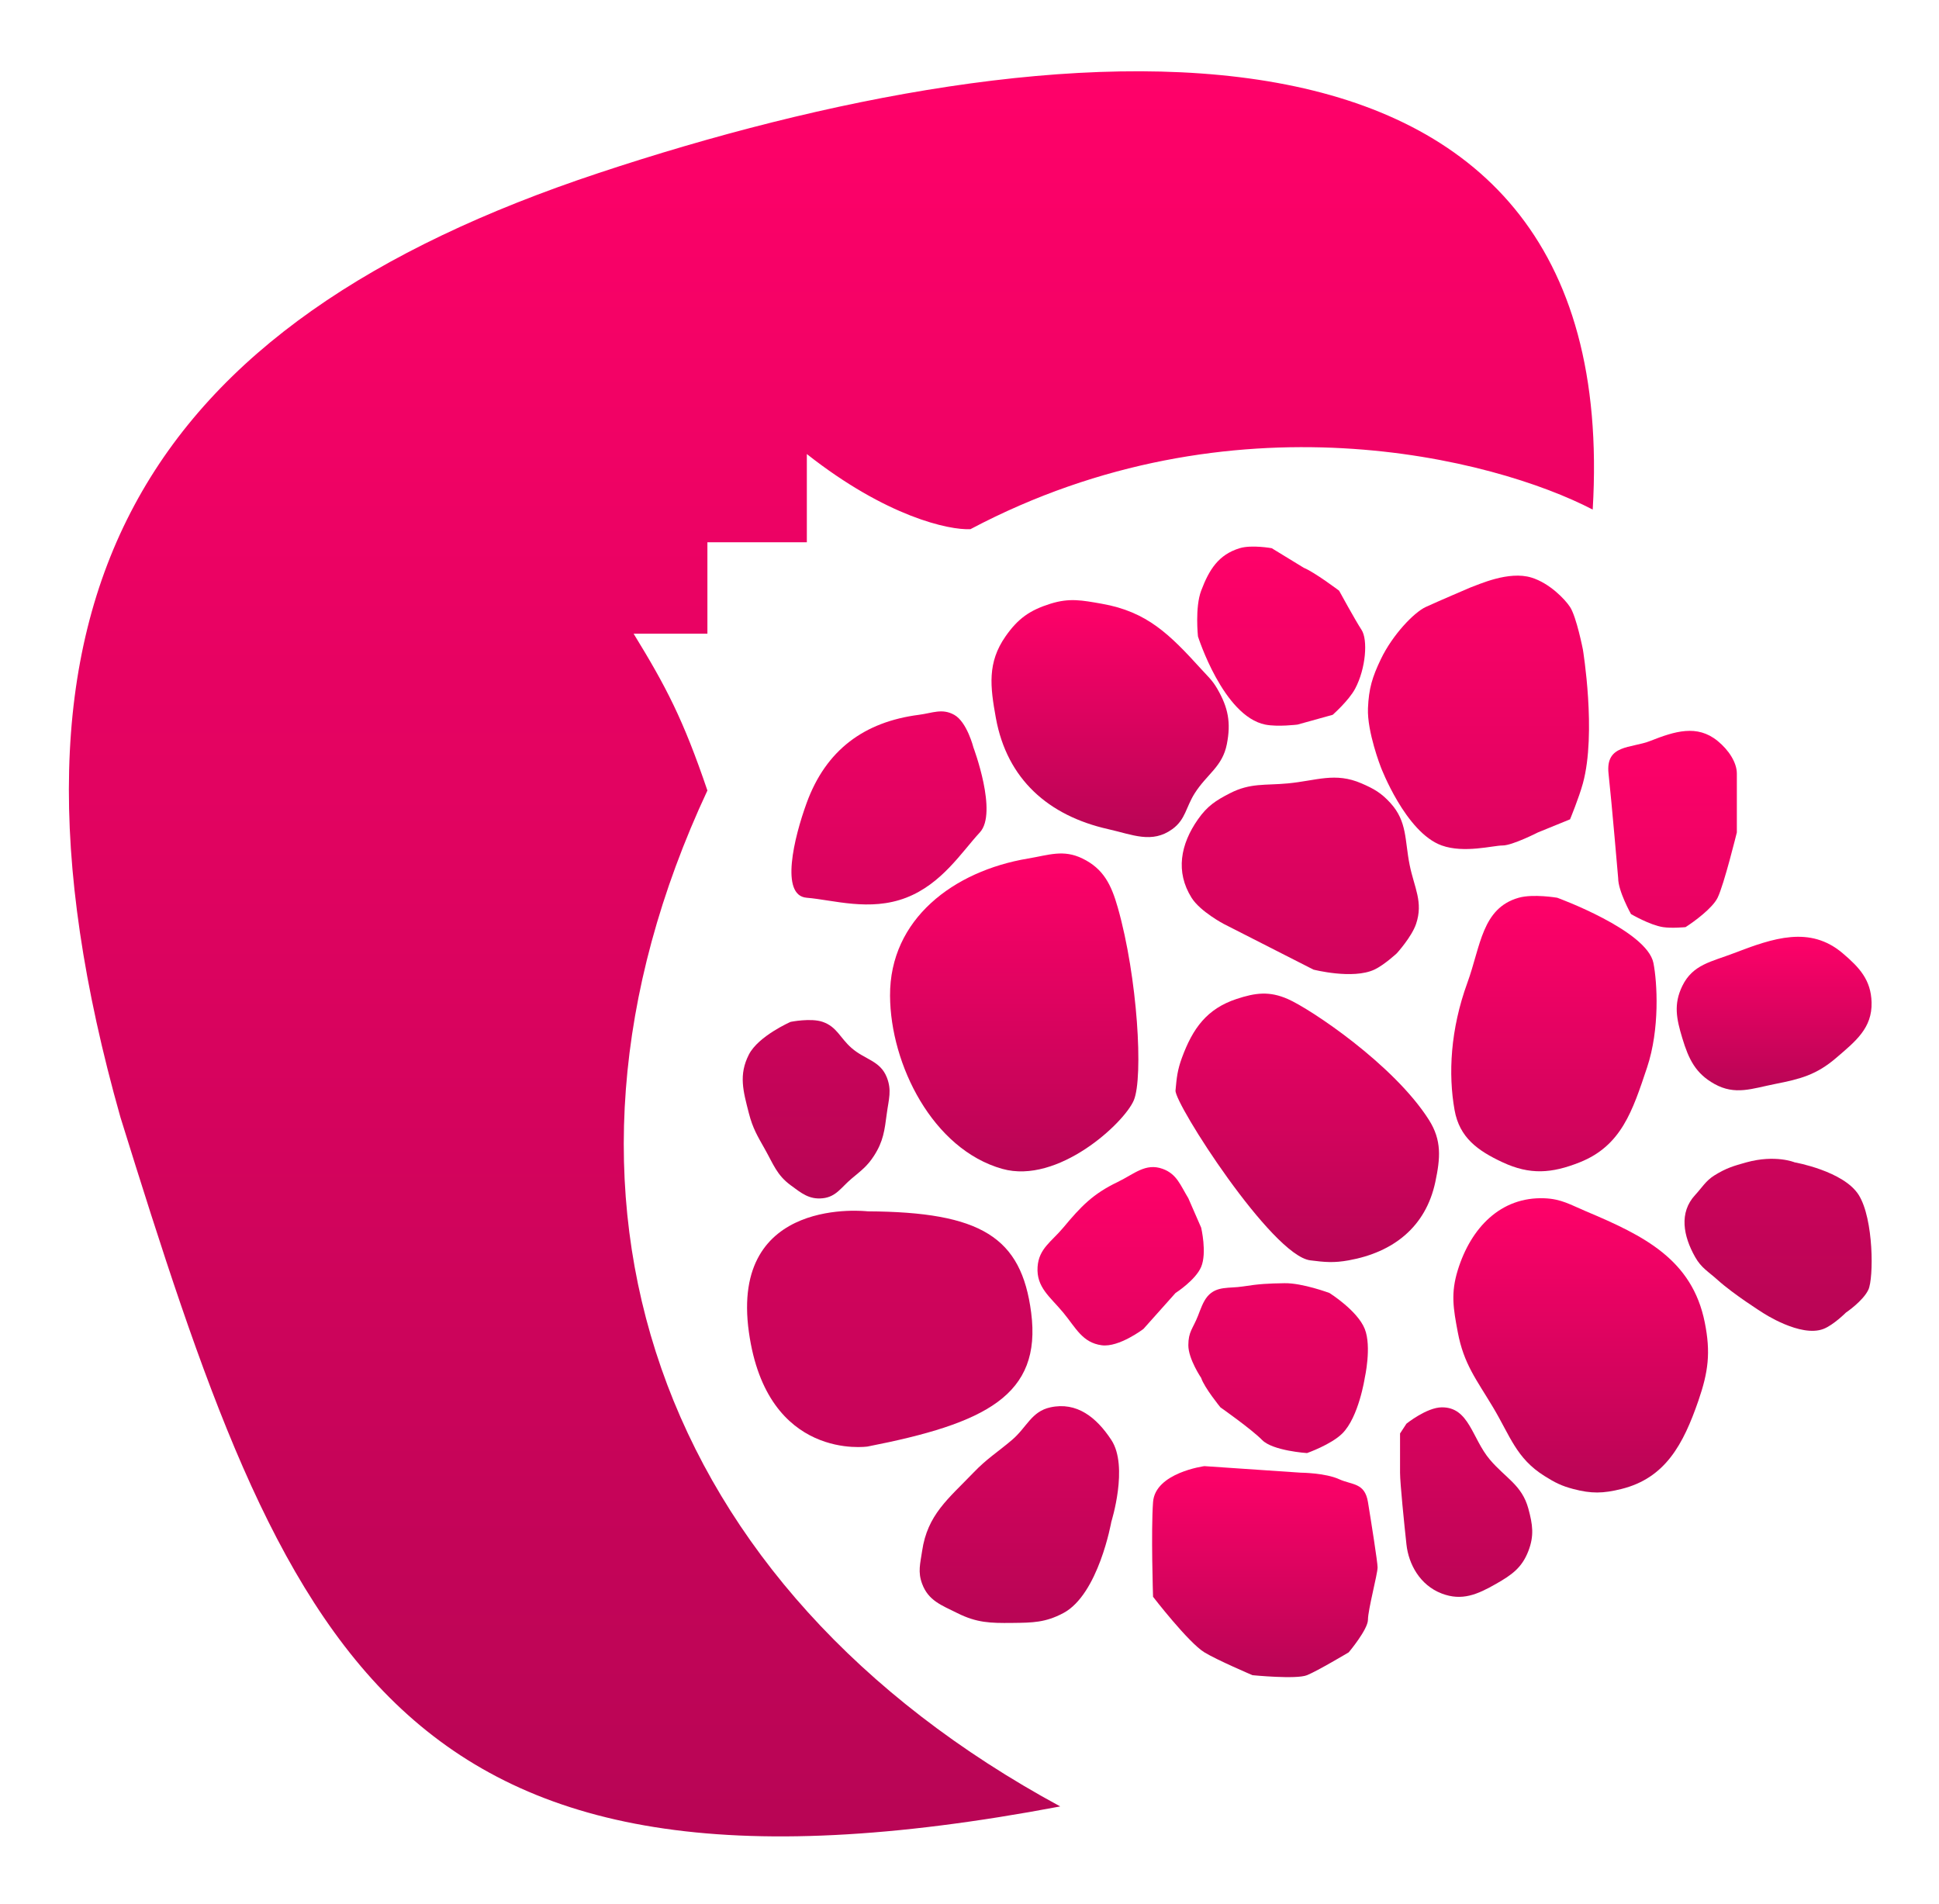
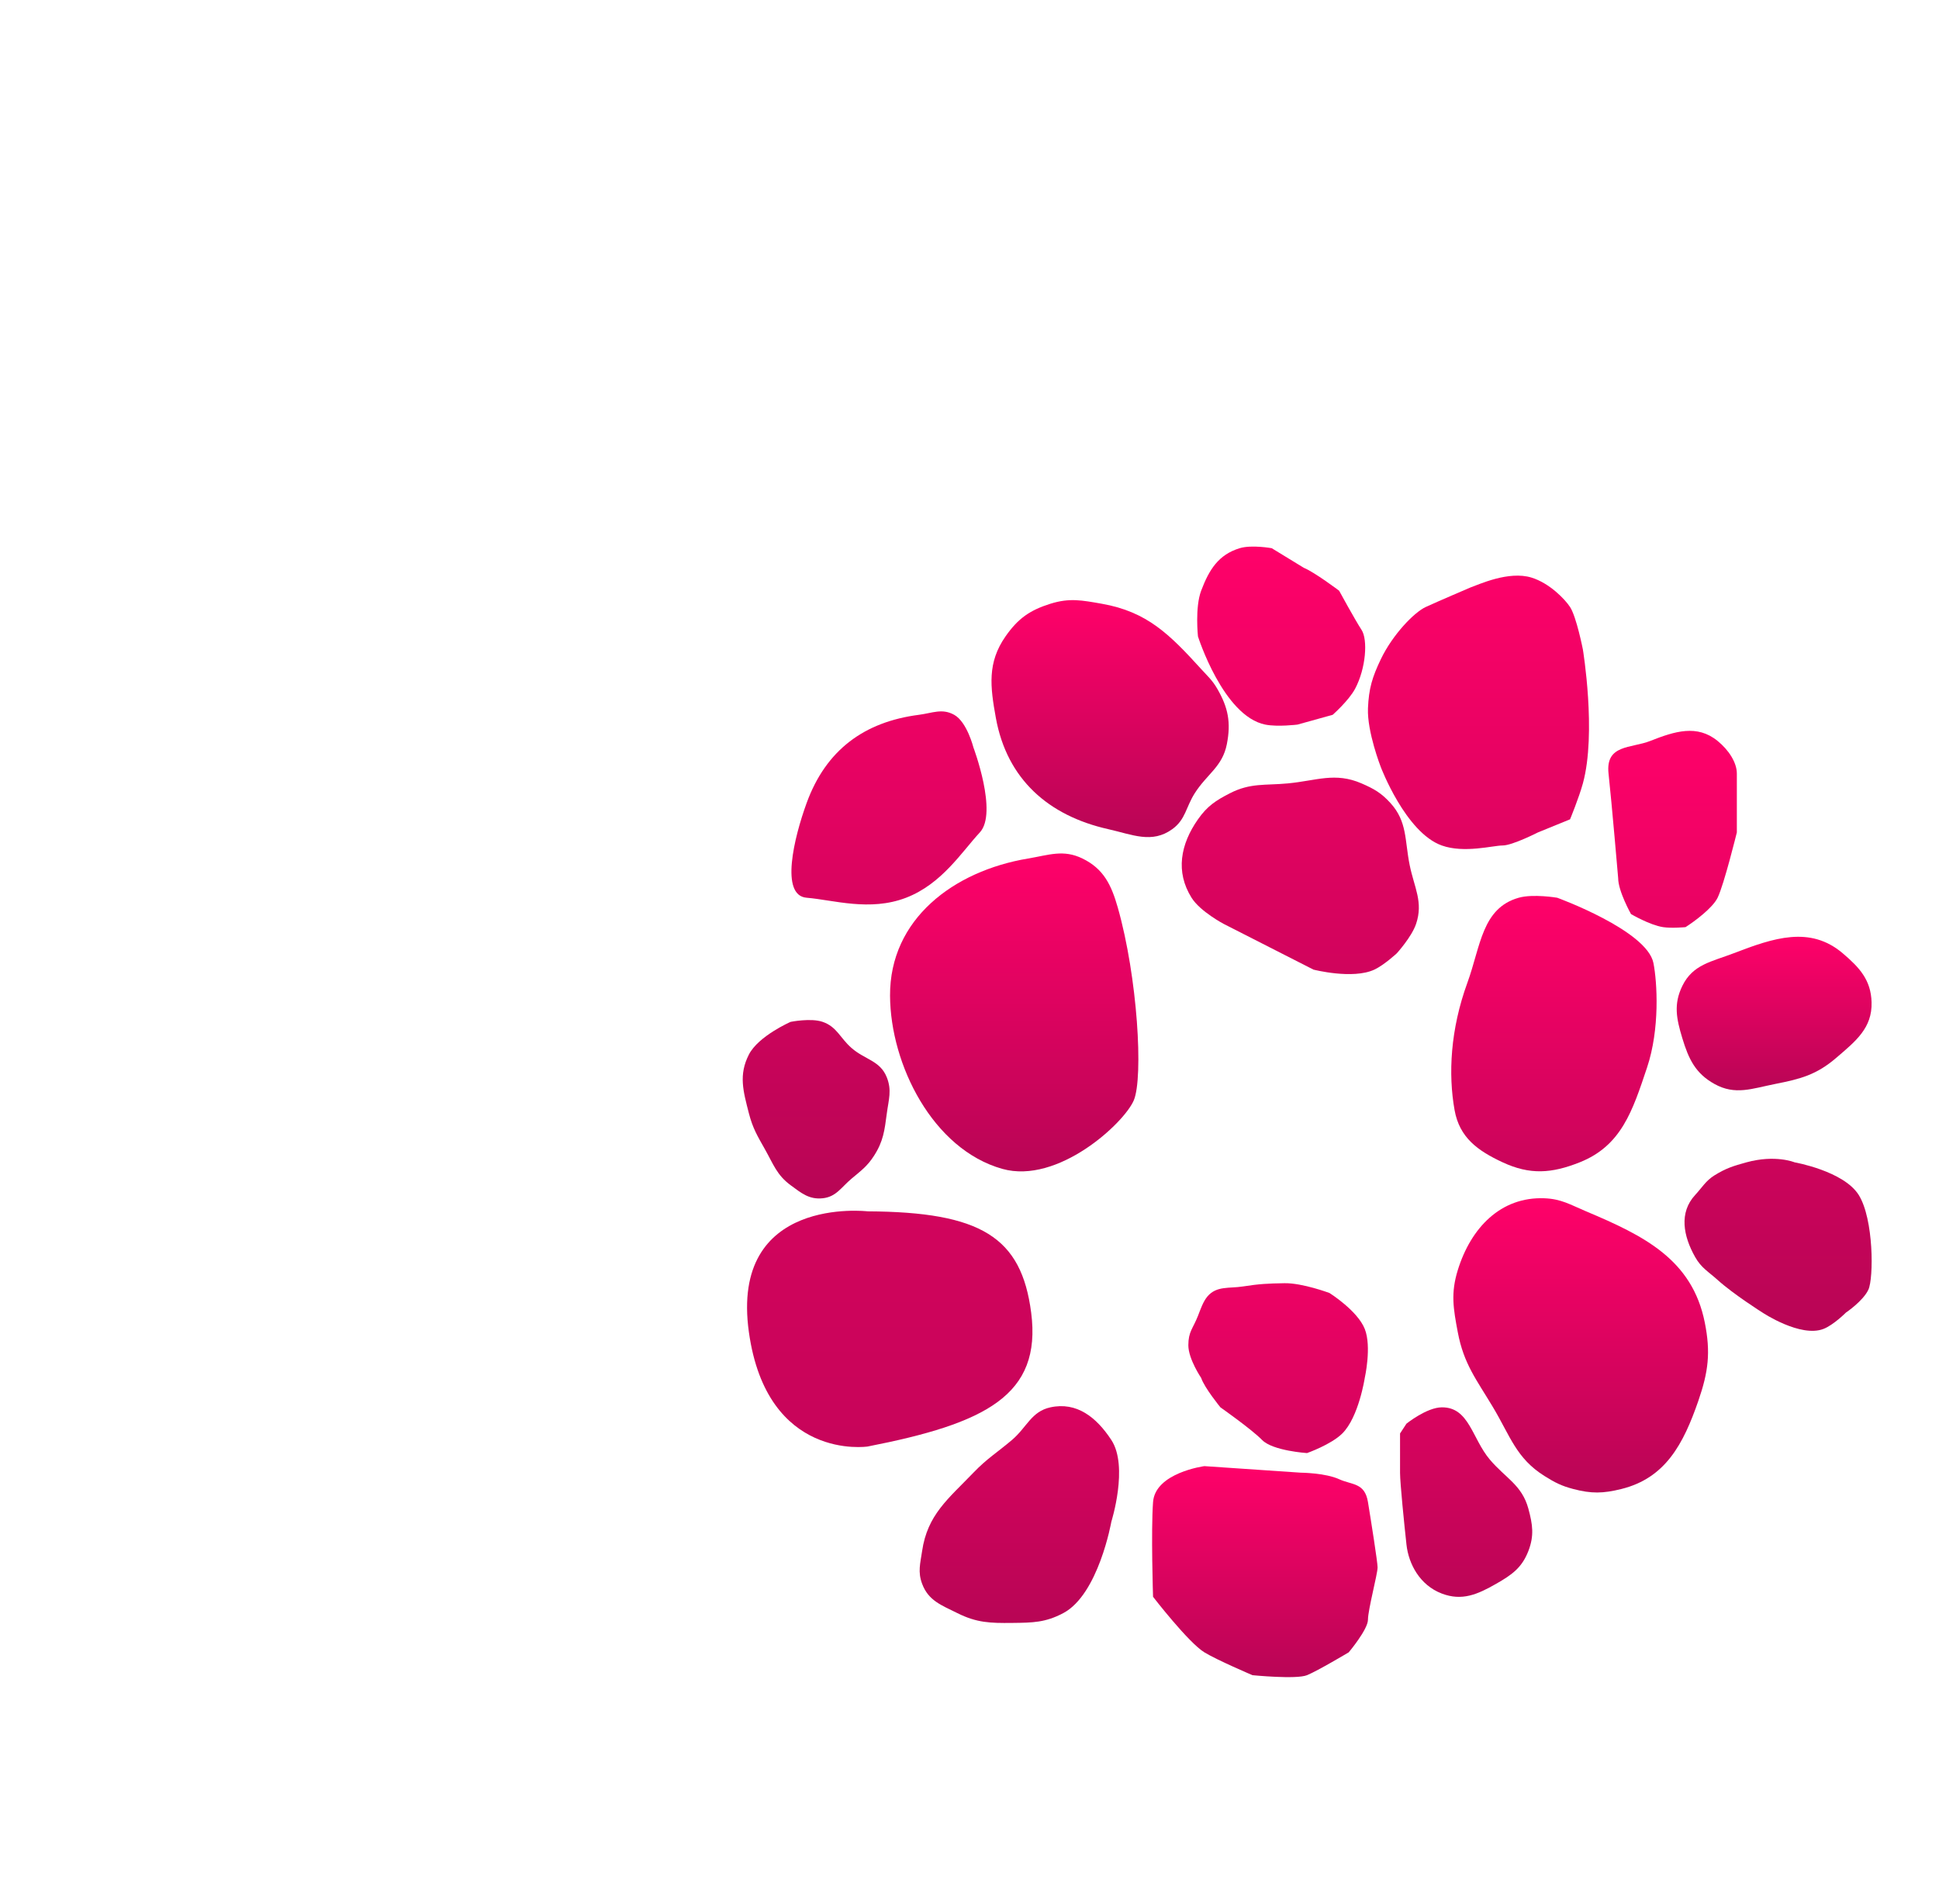
<svg xmlns="http://www.w3.org/2000/svg" width="223" height="219" viewBox="0 0 223 219" fill="none">
  <g filter="url(#filter0_d_1013_1521)">
    <path d="M144.046 188.818C144.046 188.818 149.087 189.319 150.317 188.818C151.547 188.318 155.113 186.189 155.113 186.189C155.113 186.189 157.326 183.559 157.326 182.431C157.326 181.304 158.433 177.172 158.433 176.42C158.433 175.819 157.695 171.16 157.326 168.906C156.957 166.652 155.505 166.96 154.006 166.276C152.407 165.546 149.579 165.525 149.579 165.525L138.512 164.773C138.512 164.773 132.856 165.525 132.61 168.906C132.364 172.287 132.61 179.801 132.61 179.801C132.61 179.801 136.668 185.061 138.512 186.189C139.988 187.09 144.046 188.818 144.046 188.818Z" fill="url(#paint0_linear_1013_1521)" />
    <path d="M202.703 147.115C202.703 147.115 207.066 150.017 209.712 148.993C210.87 148.545 212.294 147.115 212.294 147.115C212.294 147.115 214.258 145.794 214.876 144.485C215.495 143.176 215.503 136.355 213.77 133.589C212.036 130.824 206.392 129.832 206.392 129.832C206.392 129.832 204.196 128.916 200.858 129.832C199.36 130.244 198.499 130.508 197.169 131.335C196.178 131.952 195.753 132.729 194.956 133.589C193.077 135.617 193.59 138.312 194.956 140.728C195.667 141.987 196.471 142.395 197.538 143.358C199.393 145.032 202.703 147.115 202.703 147.115Z" fill="url(#paint1_linear_1013_1521)" />
    <path d="M187.578 101.279C187.578 101.279 189.732 102.546 191.267 102.781C192.264 102.934 193.849 102.781 193.849 102.781C194.833 102.155 196.948 100.602 197.538 99.4C198.276 97.897 199.751 91.886 199.751 91.886V85.123C199.751 83.871 198.849 82.436 197.538 81.366C195.177 79.439 192.612 80.253 189.791 81.366C187.588 82.236 184.626 81.742 184.995 85.123C185.364 88.505 186.102 97.146 186.102 97.146C186.102 98.649 187.578 101.279 187.578 101.279Z" fill="url(#paint2_linear_1013_1521)" />
    <path d="M120.805 158.011C123.83 157.353 126.096 159.148 127.815 161.768C129.815 164.818 127.815 171.16 127.815 171.16C127.815 171.16 126.342 179.532 122.281 181.68C120.228 182.766 118.764 182.781 116.475 182.806L116.379 182.807C113.892 182.834 112.341 182.794 110.107 181.68C108.268 180.763 106.771 180.25 106.049 178.299C105.541 176.926 105.837 175.993 106.049 174.542C106.663 170.356 109.044 168.548 111.952 165.525C113.527 163.887 114.65 163.235 116.379 161.768C118.107 160.3 118.605 158.489 120.805 158.011Z" fill="url(#paint3_linear_1013_1521)" />
-     <path d="M122.281 147.115C123.732 148.867 124.477 150.575 126.708 150.872C128.697 151.137 131.504 148.994 131.504 148.994L135.193 144.861C135.193 144.861 137.502 143.381 138.144 141.855C138.825 140.237 138.144 137.347 138.144 137.347L136.668 133.965C135.751 132.465 135.351 131.177 133.717 130.584C131.741 129.867 130.449 131.175 128.552 132.087C125.683 133.466 124.335 134.884 122.281 137.347C120.936 138.96 119.473 139.744 119.33 141.855C119.17 144.215 120.784 145.306 122.281 147.115Z" fill="url(#paint4_linear_1013_1521)" />
    <path d="M136.668 150.872C136.668 149.292 137.199 148.958 137.775 147.491C138.063 146.757 138.369 145.829 138.882 145.237C139.934 144.021 141.367 144.355 142.94 144.109C144.839 143.812 145.813 143.765 147.735 143.734C149.798 143.701 152.9 144.861 152.9 144.861C152.9 144.861 156.116 146.878 156.958 148.994C157.77 151.033 156.958 154.629 156.958 154.629C156.958 154.629 156.272 159.133 154.376 161.016C153.083 162.3 150.318 163.271 150.318 163.271C150.318 163.271 146.383 163.02 145.153 161.768C143.923 160.515 140.357 158.011 140.357 158.011C140.357 158.011 138.513 155.756 138.144 154.629C138.144 154.629 136.668 152.452 136.668 150.872Z" fill="url(#paint5_linear_1013_1521)" />
    <path d="M161.016 165.525V161.016L161.754 159.889C161.754 159.889 164.071 158.027 165.812 158.011C168.971 157.981 169.282 161.584 171.345 164.022C173.152 166.157 175.034 166.941 175.772 169.658C176.271 171.496 176.458 172.767 175.772 174.542C175.025 176.472 173.86 177.283 172.083 178.299C169.914 179.538 168.14 180.315 165.812 179.426C163.302 178.468 162 176.045 161.754 173.79C161.508 171.536 161.016 166.727 161.016 165.525Z" fill="url(#paint6_linear_1013_1521)" />
-     <path d="M68.814 16.059C120.829 -1.224 186.863 -7.235 183.174 54.757C171.861 48.87 141.709 41.081 111.607 57.011C109.148 57.136 101.942 55.583 92.793 48.37V58.514H81.357V69.033H72.872C76.608 75.13 78.567 78.855 81.357 87.067C59.592 133.655 75.454 178.74 121.936 203.912C44.979 218.476 32.907 185.929 13.848 124.638C-3.151 64.465 16.799 33.341 68.814 16.059Z" fill="url(#paint7_linear_1013_1521)" />
    <path d="M99.778 135.468C112.845 135.54 117.47 138.433 118.592 147.115C119.824 156.634 113.35 159.867 99.778 162.519C99.778 162.519 88.216 164.246 86.129 149.369C83.916 133.59 99.778 135.468 99.778 135.468Z" fill="url(#paint8_linear_1013_1521)" />
    <path d="M118.224 94.891C120.641 94.487 122.286 93.815 124.496 94.891C126.913 96.069 127.808 97.906 128.554 100.527C130.84 108.569 131.505 120.064 130.398 122.694C129.291 125.324 121.67 132.383 115.273 130.584C107.284 128.337 102.403 118.603 102.362 110.671C102.316 101.852 109.679 96.322 118.224 94.891Z" fill="url(#paint9_linear_1013_1521)" />
-     <path d="M150.687 141.104C146.26 140.538 135.059 123.057 135.193 121.567C135.326 120.077 135.416 119.211 135.93 117.81C137.18 114.408 138.81 112.171 142.202 111.047C144.394 110.321 145.986 110.122 148.104 111.047C150.687 112.174 160.278 118.561 164.336 124.948C165.831 127.302 165.655 129.347 165.074 132.087C163.975 137.268 160.238 140.181 155.113 141.104C153.411 141.41 152.402 141.323 150.687 141.104Z" fill="url(#paint10_linear_1013_1521)" />
    <path d="M174.665 99.4C176.331 98.929 179.092 99.4 179.092 99.4C179.092 99.4 189.421 103.157 190.159 106.914C190.593 109.125 190.912 114.484 189.421 118.937C187.756 123.909 186.48 127.925 181.674 129.833C178.453 131.111 175.966 131.295 172.821 129.833C169.946 128.496 167.852 126.987 167.287 123.821C166.549 119.688 166.797 114.561 168.763 109.169C170.293 104.969 170.427 100.598 174.665 99.4Z" fill="url(#paint11_linear_1013_1521)" />
    <path d="M167.656 142.231C169.161 137.356 172.602 133.773 177.616 133.966C179.574 134.041 180.601 134.706 182.412 135.468C189.103 138.284 194.612 141.019 196.061 148.242C196.756 151.704 196.475 153.926 195.324 157.259C193.596 162.259 191.527 166.151 186.47 167.403C184.37 167.924 183.028 167.955 180.936 167.403C179.563 167.042 178.824 166.659 177.616 165.901C174.379 163.868 173.691 161.32 171.714 158.011C169.804 154.815 168.349 153.043 167.656 149.37C167.139 146.632 166.835 144.89 167.656 142.231Z" fill="url(#paint12_linear_1013_1521)" />
    <path d="M211.925 105.787C208.163 102.593 203.965 104.024 199.383 105.787C196.84 106.765 194.688 107.064 193.48 109.544C192.456 111.647 192.802 113.312 193.48 115.555C194.209 117.968 194.995 119.603 197.169 120.815C199.57 122.154 201.491 121.345 204.178 120.815C207.094 120.241 208.917 119.759 211.188 117.81C213.418 115.895 215.329 114.392 215.246 111.423C215.174 108.857 213.861 107.43 211.925 105.787Z" fill="url(#paint13_linear_1013_1521)" />
    <path d="M114.535 78.736C115.818 85.775 120.582 89.967 127.447 91.51C130.26 92.142 132.475 93.208 134.825 91.51C136.356 90.403 136.384 88.982 137.407 87.377C138.821 85.158 140.585 84.335 141.096 81.742C141.585 79.258 141.256 77.534 139.989 75.355C139.416 74.369 138.909 73.941 138.145 73.1C134.533 69.13 131.946 66.505 126.709 65.586C124.437 65.188 123.009 64.896 120.806 65.586C118.437 66.329 117.077 67.286 115.642 69.343C113.54 72.355 113.873 75.104 114.535 78.736Z" fill="url(#paint14_linear_1013_1521)" />
    <path d="M86.129 117.434C87.221 115.3 90.925 113.677 90.925 113.677C90.925 113.677 93.25 113.204 94.614 113.677C96.256 114.246 96.616 115.534 97.934 116.683C99.49 118.039 101.228 118.129 101.992 120.064C102.583 121.561 102.203 122.597 101.992 124.197C101.731 126.175 101.592 127.413 100.516 129.081C99.733 130.295 99.033 130.785 97.934 131.711C96.733 132.722 96.164 133.803 94.614 133.965C93.07 134.127 92.181 133.39 90.925 132.462C89.339 131.29 88.95 130.06 87.974 128.33C87.106 126.793 86.57 125.912 86.129 124.197C85.473 121.642 84.931 119.776 86.129 117.434Z" fill="url(#paint15_linear_1013_1521)" />
    <path d="M104.205 99.4C108.313 97.82 110.6 94.14 112.69 91.886C114.78 89.632 111.952 82.118 111.952 82.118C111.952 82.118 111.214 79.179 109.739 78.361C108.347 77.589 107.253 78.157 105.681 78.361C99.363 79.177 94.984 82.424 92.769 88.505C91.317 92.494 89.695 99.15 92.769 99.4C95.844 99.651 100.027 101.007 104.205 99.4Z" fill="url(#paint16_linear_1013_1521)" />
    <path d="M137.038 99.4C138.03 100.984 140.727 102.406 140.727 102.406L151.056 107.666C151.056 107.666 155.577 108.828 158.065 107.666C159.191 107.139 160.647 105.787 160.647 105.787C160.647 105.787 162.355 103.907 162.861 102.406C163.707 99.892 162.651 98.245 162.123 95.643C161.543 92.78 161.863 90.647 159.91 88.505C158.849 87.341 158.023 86.872 156.589 86.25C153.541 84.928 151.404 85.94 148.105 86.25C145.487 86.497 143.814 86.175 141.464 87.377C139.816 88.221 138.848 88.854 137.775 90.383C135.758 93.258 135.171 96.421 137.038 99.4Z" fill="url(#paint17_linear_1013_1521)" />
    <path d="M165.812 93.389C168.395 94.313 171.714 93.389 172.821 93.389C173.928 93.389 176.879 91.886 176.879 91.886L180.568 90.383C180.568 90.383 181.591 87.904 182.044 86.25C183.631 80.456 182.044 70.846 182.044 70.846C182.044 70.846 181.306 67.089 180.568 65.962C179.978 65.06 178.208 63.222 176.141 62.581C173.49 61.758 170.018 63.407 169.132 63.708C169.132 63.708 165.32 65.336 163.968 65.962C162.615 66.588 160.144 69.169 158.803 71.974C157.823 74.021 157.421 75.333 157.327 77.609C157.216 80.312 158.803 84.372 158.803 84.372C158.803 84.372 161.651 91.9 165.812 93.389Z" fill="url(#paint18_linear_1013_1521)" />
    <path d="M145.522 79.488C146.936 79.769 149.211 79.488 149.211 79.488L153.269 78.361C153.269 78.361 155.123 76.726 155.852 75.355C157.094 73.018 157.327 69.719 156.589 68.592C155.852 67.465 154.007 64.084 154.007 64.084C154.007 64.084 151.179 61.955 149.949 61.454L146.26 59.199C146.26 59.199 143.951 58.778 142.571 59.199C140.13 59.946 139.061 61.662 138.144 64.084C137.417 66.005 137.775 69.344 137.775 69.344C137.775 69.344 140.686 78.524 145.522 79.488Z" fill="url(#paint19_linear_1013_1521)" />
  </g>
  <defs>
    <filter id="filter0_d_1013_1521" x="0.217" y="0.494" width="222.743" height="218.424" filterUnits="userSpaceOnUse" color-interpolation-filters="sRGB">
      <feFlood flood-opacity="0" result="BackgroundImageFix" />
      <feColorMatrix in="SourceAlpha" type="matrix" values="0 0 0 0 0 0 0 0 0 0 0 0 0 0 0 0 0 0 127 0" result="hardAlpha" />
      <feOffset dy="3.852" />
      <feGaussianBlur stdDeviation="3.852" />
      <feComposite in2="hardAlpha" operator="out" />
      <feColorMatrix type="matrix" values="0 0 0 0 0 0 0 0 0 0 0 0 0 0 0 0 0 0 0.05 0" />
      <feBlend mode="normal" in2="BackgroundImageFix" result="effect1_dropShadow_1013_1521" />
      <feBlend mode="normal" in="SourceGraphic" in2="effect1_dropShadow_1013_1521" result="shape" />
    </filter>
    <linearGradient id="paint0_linear_1013_1521" x1="145.467" y1="164.773" x2="145.467" y2="189.041" gradientUnits="userSpaceOnUse">
      <stop stop-color="#FF0169" />
      <stop offset="1" stop-color="#B80555" />
    </linearGradient>
    <linearGradient id="paint1_linear_1013_1521" x1="200.11" y1="80.206" x2="200.11" y2="149.212" gradientUnits="userSpaceOnUse">
      <stop stop-color="#FF0169" />
      <stop offset="1" stop-color="#B80555" />
    </linearGradient>
    <linearGradient id="paint2_linear_1013_1521" x1="200.11" y1="80.206" x2="200.11" y2="149.212" gradientUnits="userSpaceOnUse">
      <stop stop-color="#FF0169" />
      <stop offset="1" stop-color="#B80555" />
    </linearGradient>
    <linearGradient id="paint3_linear_1013_1521" x1="140.994" y1="130.377" x2="140.994" y2="182.812" gradientUnits="userSpaceOnUse">
      <stop stop-color="#FF0169" />
      <stop offset="1" stop-color="#B80555" />
    </linearGradient>
    <linearGradient id="paint4_linear_1013_1521" x1="140.994" y1="130.377" x2="140.994" y2="182.812" gradientUnits="userSpaceOnUse">
      <stop stop-color="#FF0169" />
      <stop offset="1" stop-color="#B80555" />
    </linearGradient>
    <linearGradient id="paint5_linear_1013_1521" x1="140.994" y1="130.377" x2="140.994" y2="182.812" gradientUnits="userSpaceOnUse">
      <stop stop-color="#FF0169" />
      <stop offset="1" stop-color="#B80555" />
    </linearGradient>
    <linearGradient id="paint6_linear_1013_1521" x1="140.994" y1="130.377" x2="140.994" y2="182.812" gradientUnits="userSpaceOnUse">
      <stop stop-color="#FF0169" />
      <stop offset="1" stop-color="#B80555" />
    </linearGradient>
    <linearGradient id="paint7_linear_1013_1521" x1="95.622" y1="4.346" x2="95.622" y2="207.36" gradientUnits="userSpaceOnUse">
      <stop stop-color="#FF0169" />
      <stop offset="1" stop-color="#B80555" />
    </linearGradient>
    <linearGradient id="paint8_linear_1013_1521" x1="95.622" y1="4.346" x2="95.622" y2="207.36" gradientUnits="userSpaceOnUse">
      <stop stop-color="#FF0169" />
      <stop offset="1" stop-color="#B80555" />
    </linearGradient>
    <linearGradient id="paint9_linear_1013_1521" x1="116.641" y1="94.31" x2="116.641" y2="130.874" gradientUnits="userSpaceOnUse">
      <stop stop-color="#FF0169" />
      <stop offset="1" stop-color="#B80555" />
    </linearGradient>
    <linearGradient id="paint10_linear_1013_1521" x1="162.856" y1="99.191" x2="162.856" y2="141.302" gradientUnits="userSpaceOnUse">
      <stop stop-color="#FF0169" />
      <stop offset="1" stop-color="#B80555" />
    </linearGradient>
    <linearGradient id="paint11_linear_1013_1521" x1="162.856" y1="99.191" x2="162.856" y2="141.302" gradientUnits="userSpaceOnUse">
      <stop stop-color="#FF0169" />
      <stop offset="1" stop-color="#B80555" />
    </linearGradient>
    <linearGradient id="paint12_linear_1013_1521" x1="181.792" y1="133.958" x2="181.792" y2="167.805" gradientUnits="userSpaceOnUse">
      <stop stop-color="#FF0169" />
      <stop offset="1" stop-color="#B80555" />
    </linearGradient>
    <linearGradient id="paint13_linear_1013_1521" x1="204.042" y1="103.891" x2="204.042" y2="121.546" gradientUnits="userSpaceOnUse">
      <stop stop-color="#FF0169" />
      <stop offset="1" stop-color="#B80555" />
    </linearGradient>
    <linearGradient id="paint14_linear_1013_1521" x1="127.672" y1="65.171" x2="127.672" y2="92.426" gradientUnits="userSpaceOnUse">
      <stop stop-color="#FF0169" />
      <stop offset="1" stop-color="#B80555" />
    </linearGradient>
    <linearGradient id="paint15_linear_1013_1521" x1="134.084" y1="59.012" x2="134.084" y2="133.988" gradientUnits="userSpaceOnUse">
      <stop stop-color="#FF0169" />
      <stop offset="1" stop-color="#B80555" />
    </linearGradient>
    <linearGradient id="paint16_linear_1013_1521" x1="134.084" y1="59.012" x2="134.084" y2="133.988" gradientUnits="userSpaceOnUse">
      <stop stop-color="#FF0169" />
      <stop offset="1" stop-color="#B80555" />
    </linearGradient>
    <linearGradient id="paint17_linear_1013_1521" x1="134.084" y1="59.012" x2="134.084" y2="133.988" gradientUnits="userSpaceOnUse">
      <stop stop-color="#FF0169" />
      <stop offset="1" stop-color="#B80555" />
    </linearGradient>
    <linearGradient id="paint18_linear_1013_1521" x1="134.084" y1="59.012" x2="134.084" y2="133.988" gradientUnits="userSpaceOnUse">
      <stop stop-color="#FF0169" />
      <stop offset="1" stop-color="#B80555" />
    </linearGradient>
    <linearGradient id="paint19_linear_1013_1521" x1="134.084" y1="59.012" x2="134.084" y2="133.988" gradientUnits="userSpaceOnUse">
      <stop stop-color="#FF0169" />
      <stop offset="1" stop-color="#B80555" />
    </linearGradient>
  </defs>
</svg>